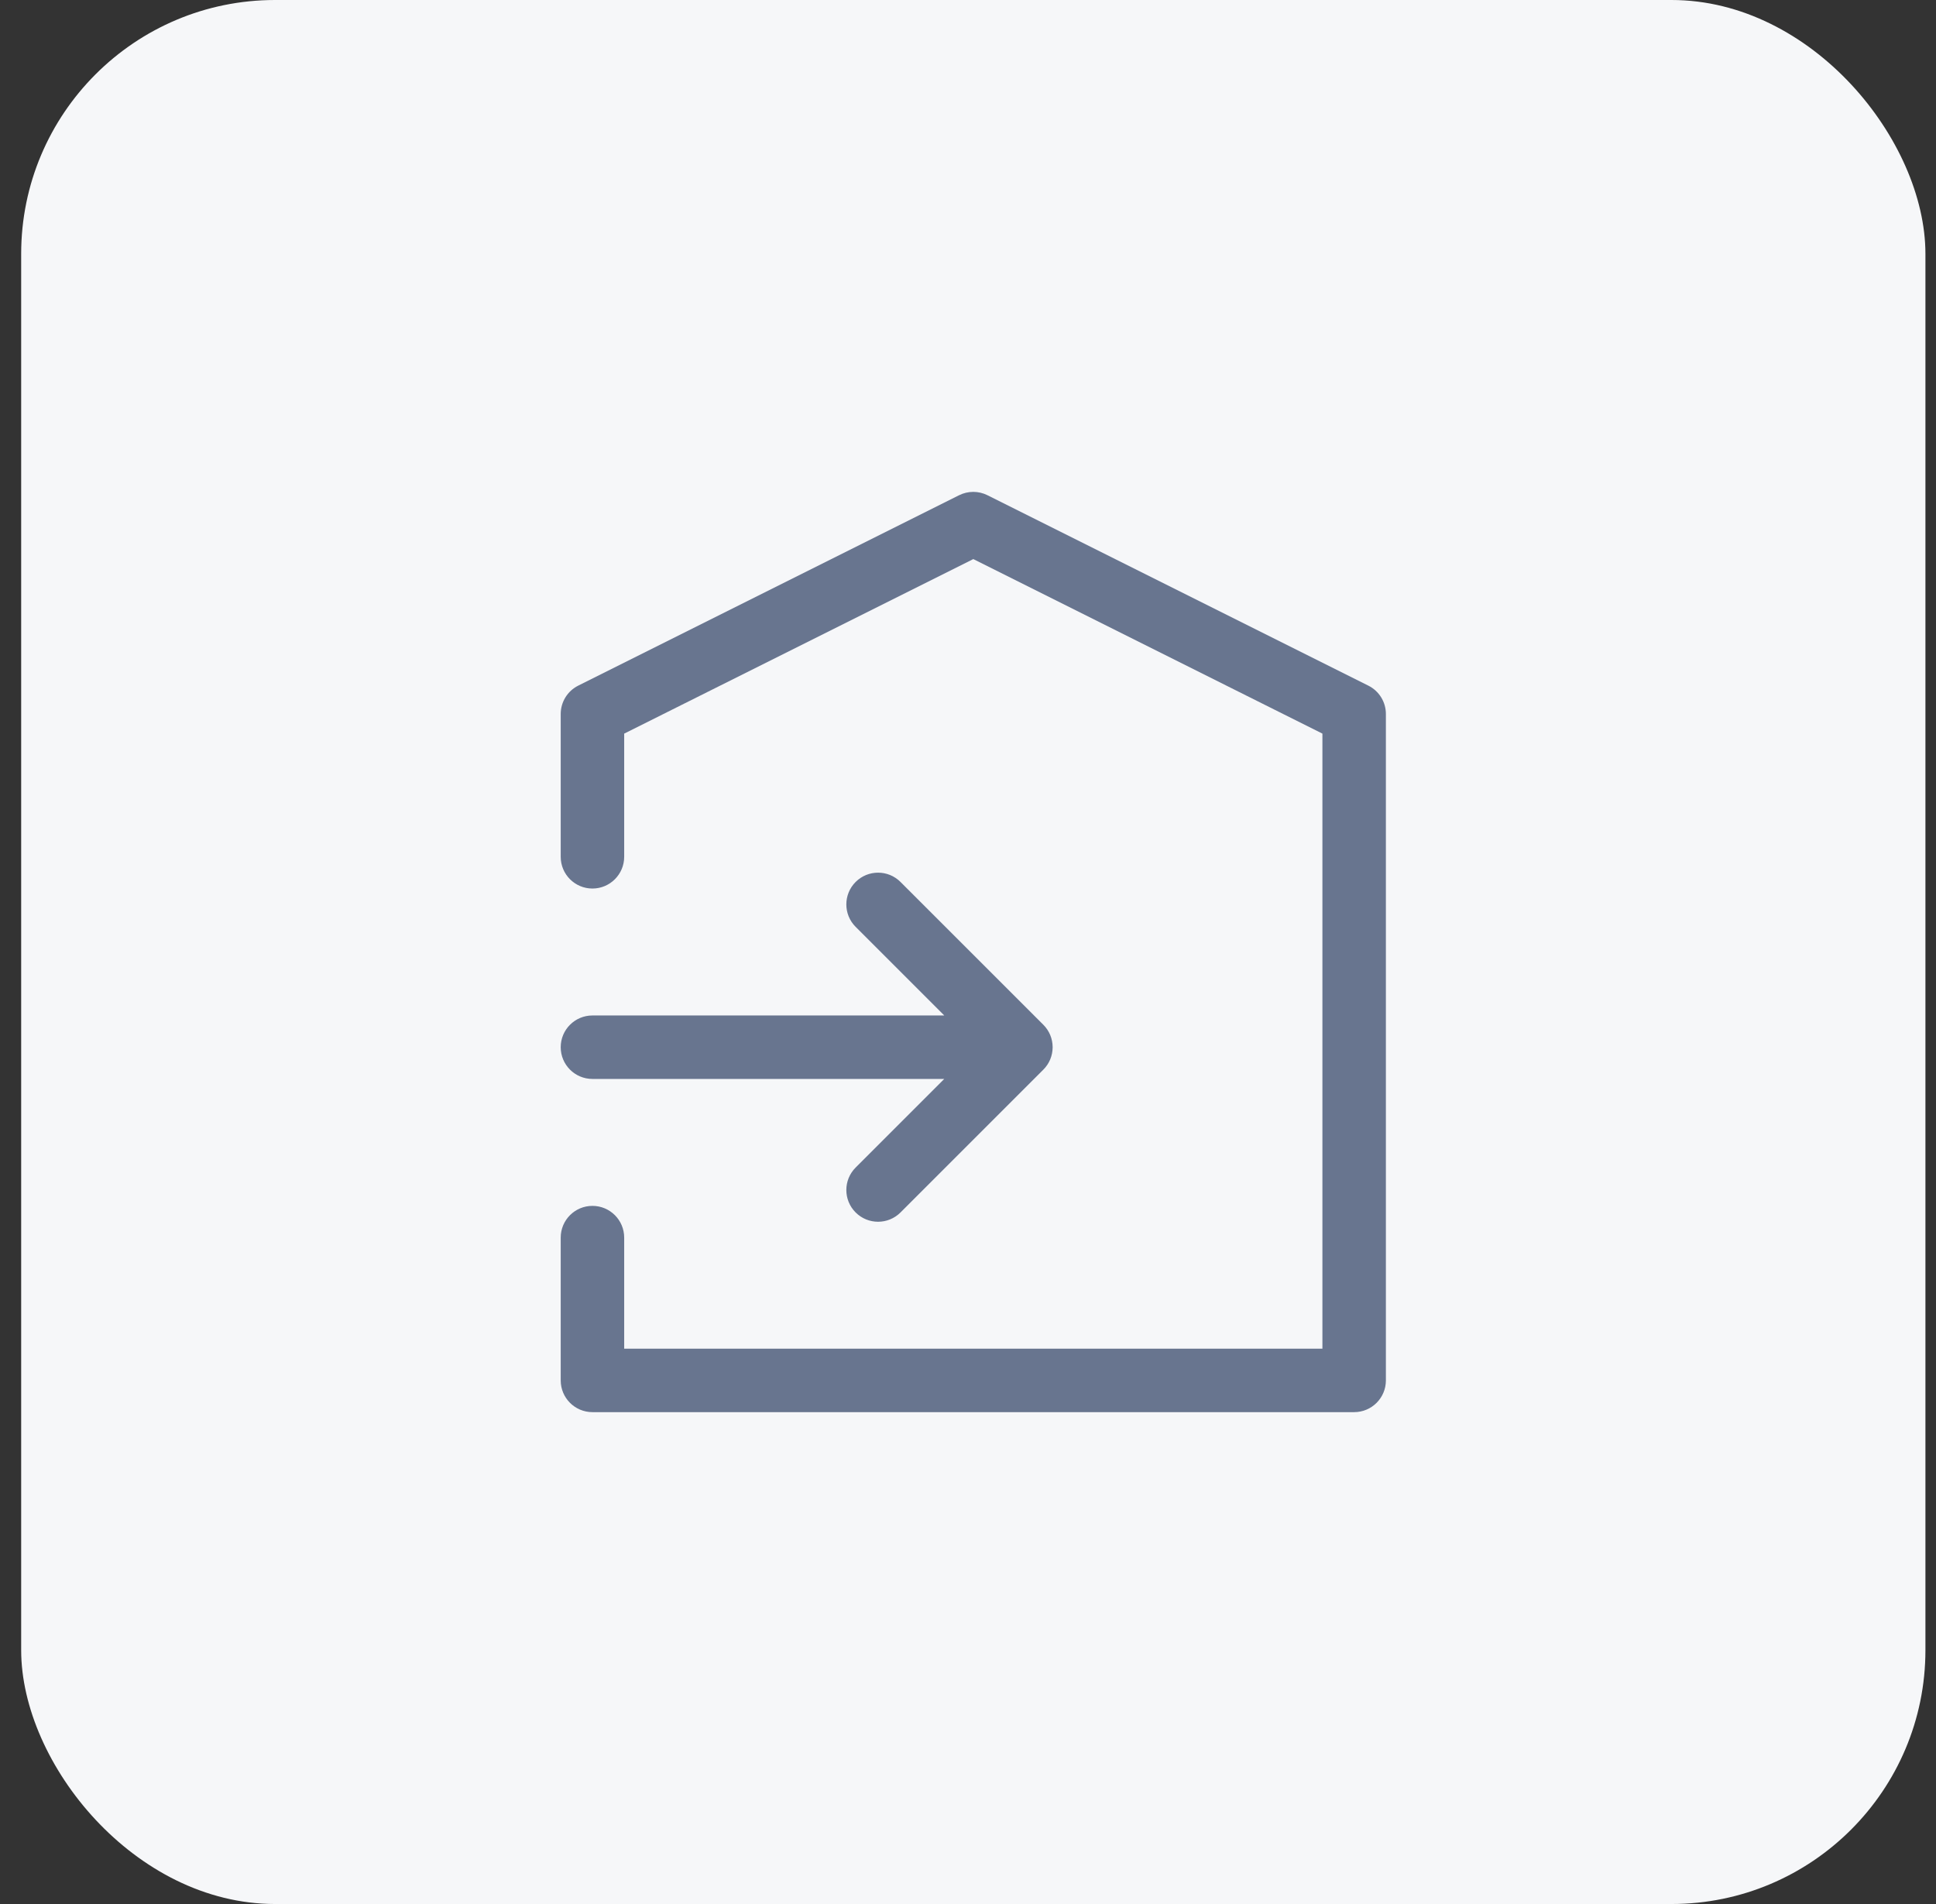
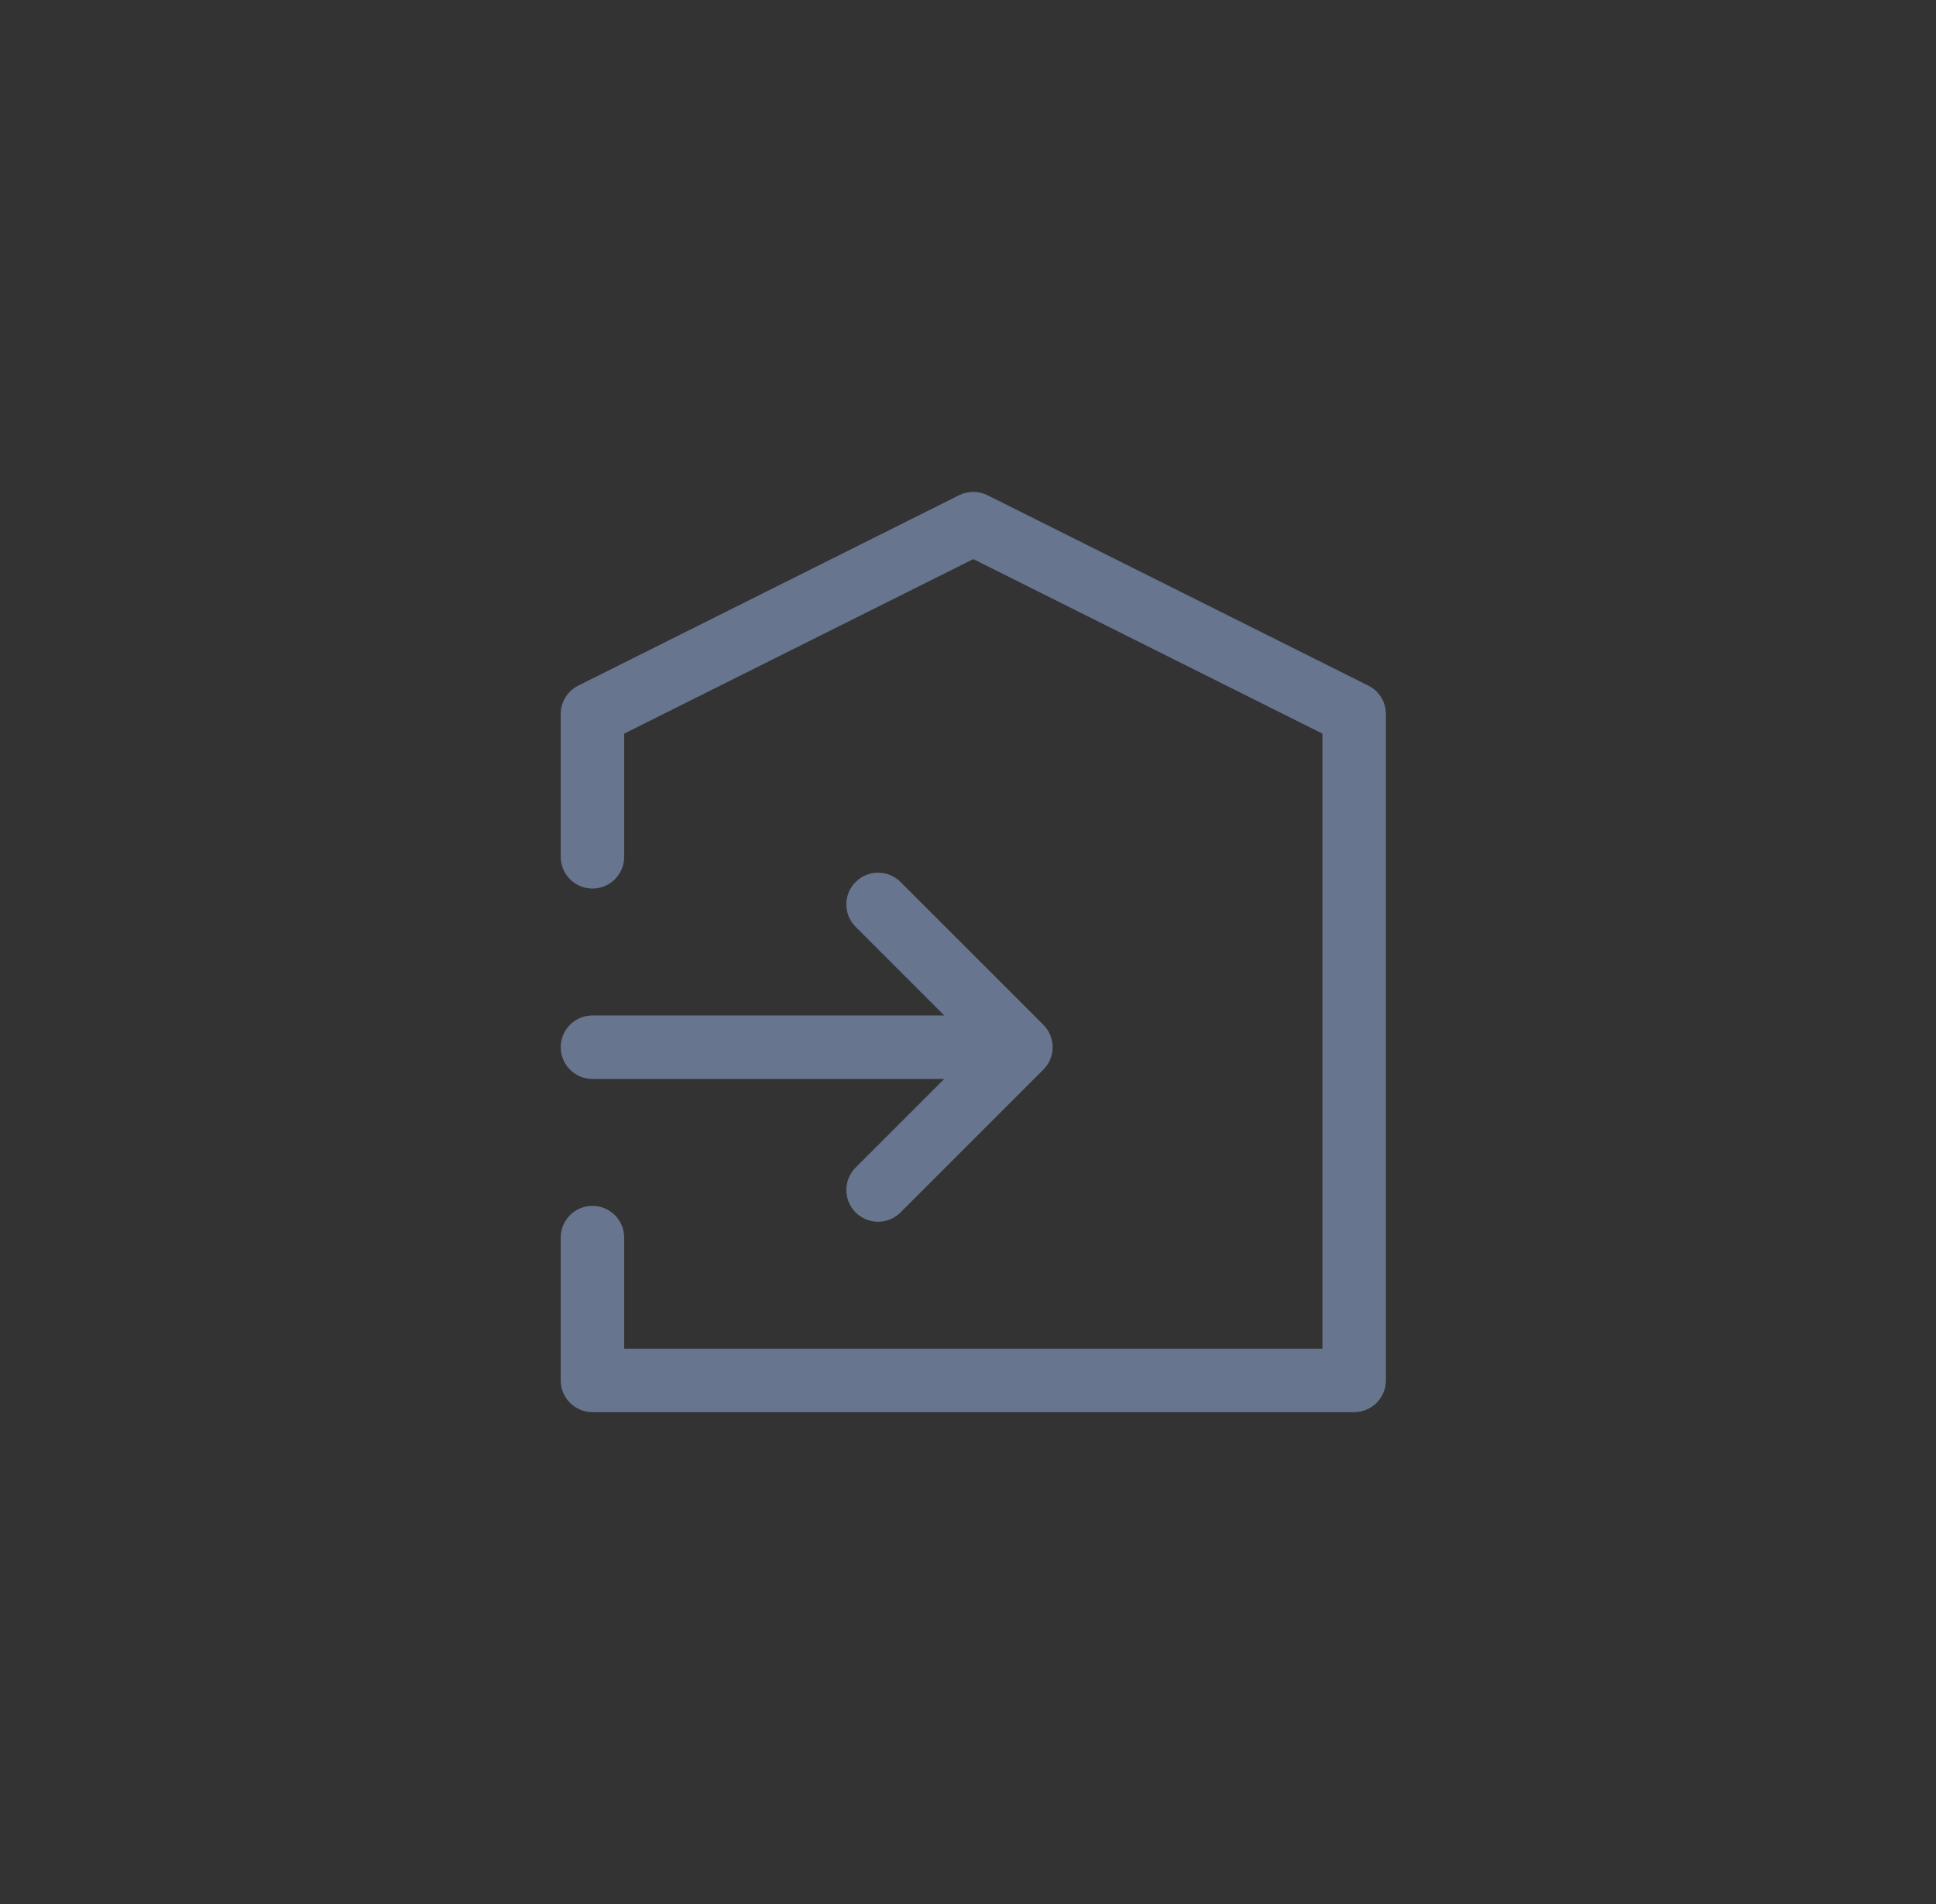
<svg xmlns="http://www.w3.org/2000/svg" width="61" height="60" viewBox="0 0 61 60" fill="none">
  <rect x="0" y="0" width="61" height="60" fill="#333333" stroke="none" />
-   <rect x="0.667" width="60" height="60" rx="8" fill="#F6F7F9" />
  <path fill-rule="evenodd" clip-rule="evenodd" d="M30.219 15.606C30.501 15.465 30.832 15.465 31.114 15.606L43.114 21.606C43.453 21.775 43.667 22.121 43.667 22.5V43.5C43.667 44.052 43.219 44.5 42.667 44.5H18.667C18.114 44.5 17.667 44.052 17.667 43.5V39C17.667 38.448 18.114 38 18.667 38C19.219 38 19.667 38.448 19.667 39V42.5H41.667V23.118L30.667 17.618L19.667 23.118V27C19.667 27.552 19.219 28 18.667 28C18.114 28 17.667 27.552 17.667 27V22.5C17.667 22.121 17.881 21.775 18.219 21.606L30.219 15.606ZM17.667 33C17.667 32.448 18.114 32 18.667 32H29.752L26.959 29.207C26.569 28.817 26.569 28.183 26.959 27.793C27.35 27.402 27.983 27.402 28.374 27.793L32.874 32.293C32.97 32.389 33.042 32.499 33.091 32.617C33.139 32.734 33.166 32.862 33.167 32.997C33.167 32.998 33.167 32.999 33.167 33C33.167 33.001 33.167 33.002 33.167 33.003C33.166 33.138 33.139 33.266 33.091 33.383C33.042 33.501 32.97 33.611 32.874 33.707L28.374 38.207C27.983 38.598 27.35 38.598 26.959 38.207C26.569 37.817 26.569 37.183 26.959 36.793L29.752 34H18.667C18.114 34 17.667 33.552 17.667 33Z" fill="#68758F" />
</svg>